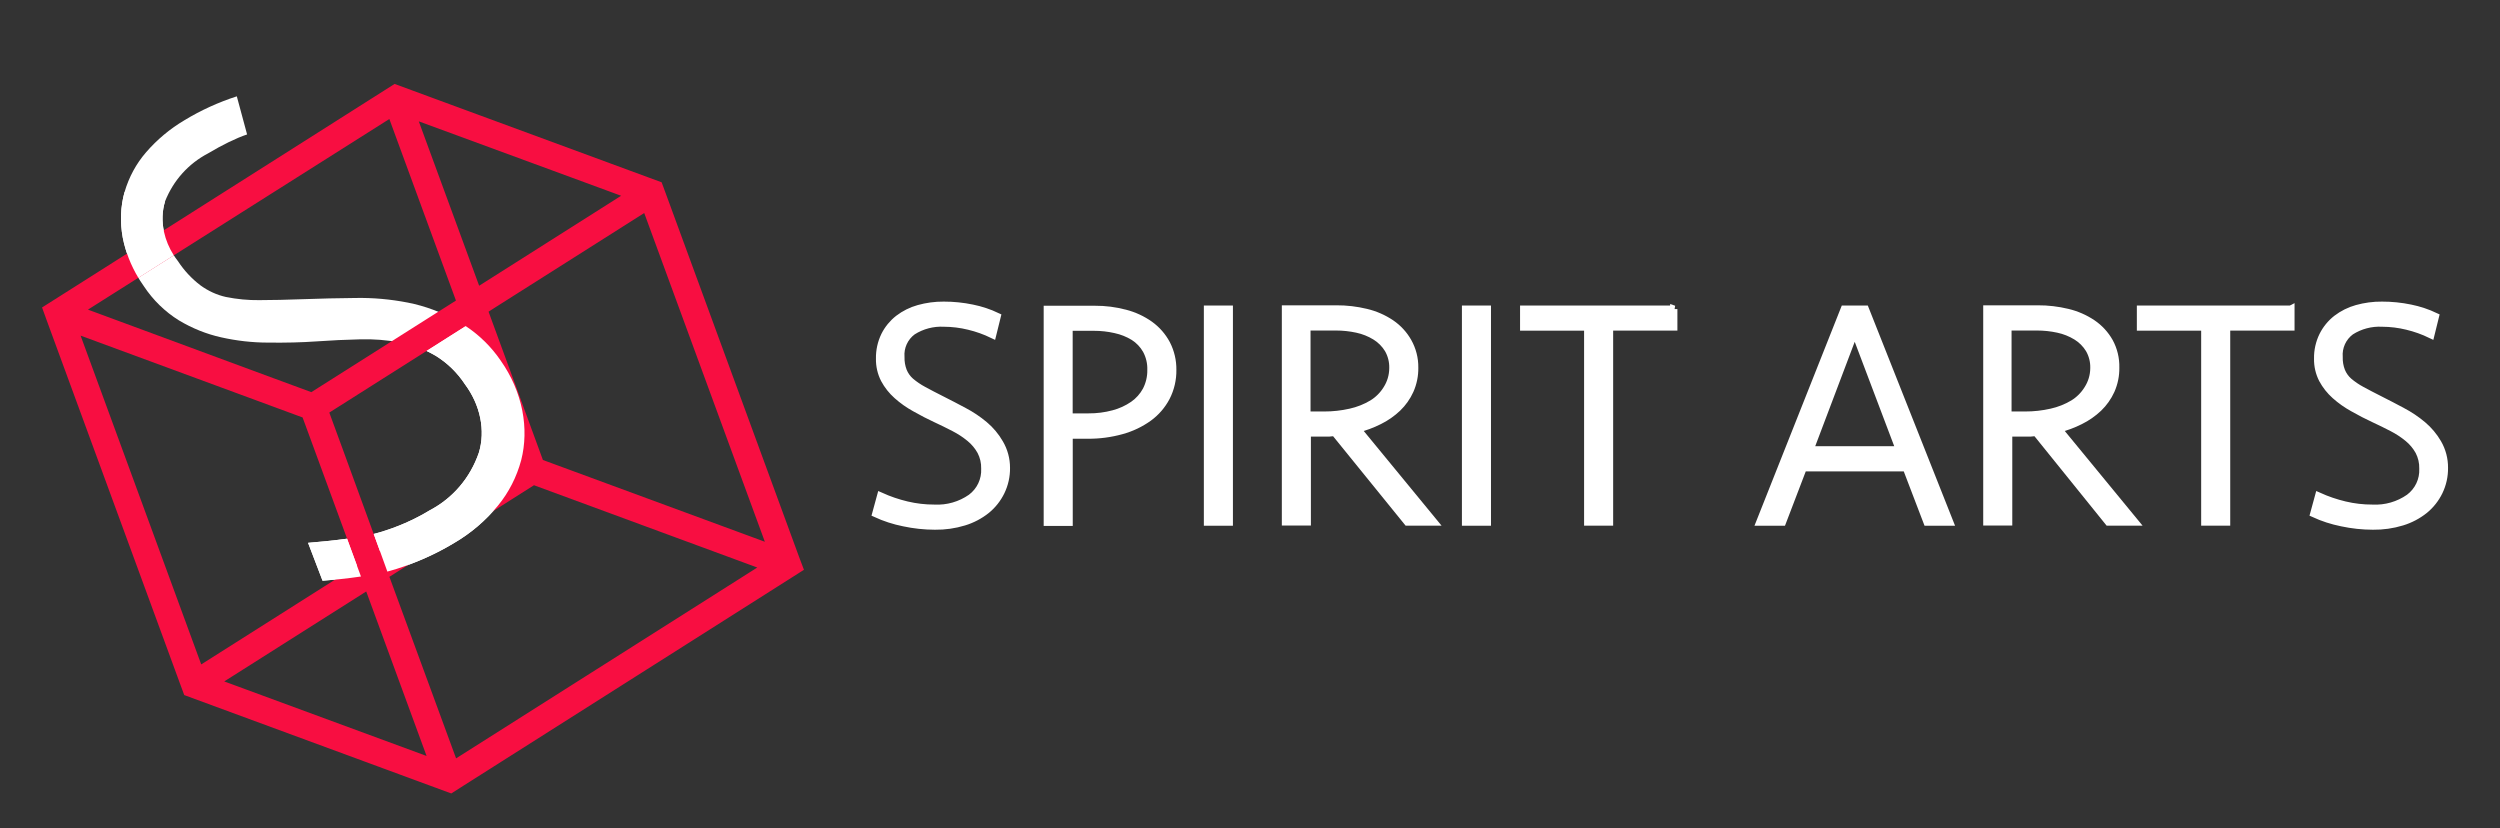
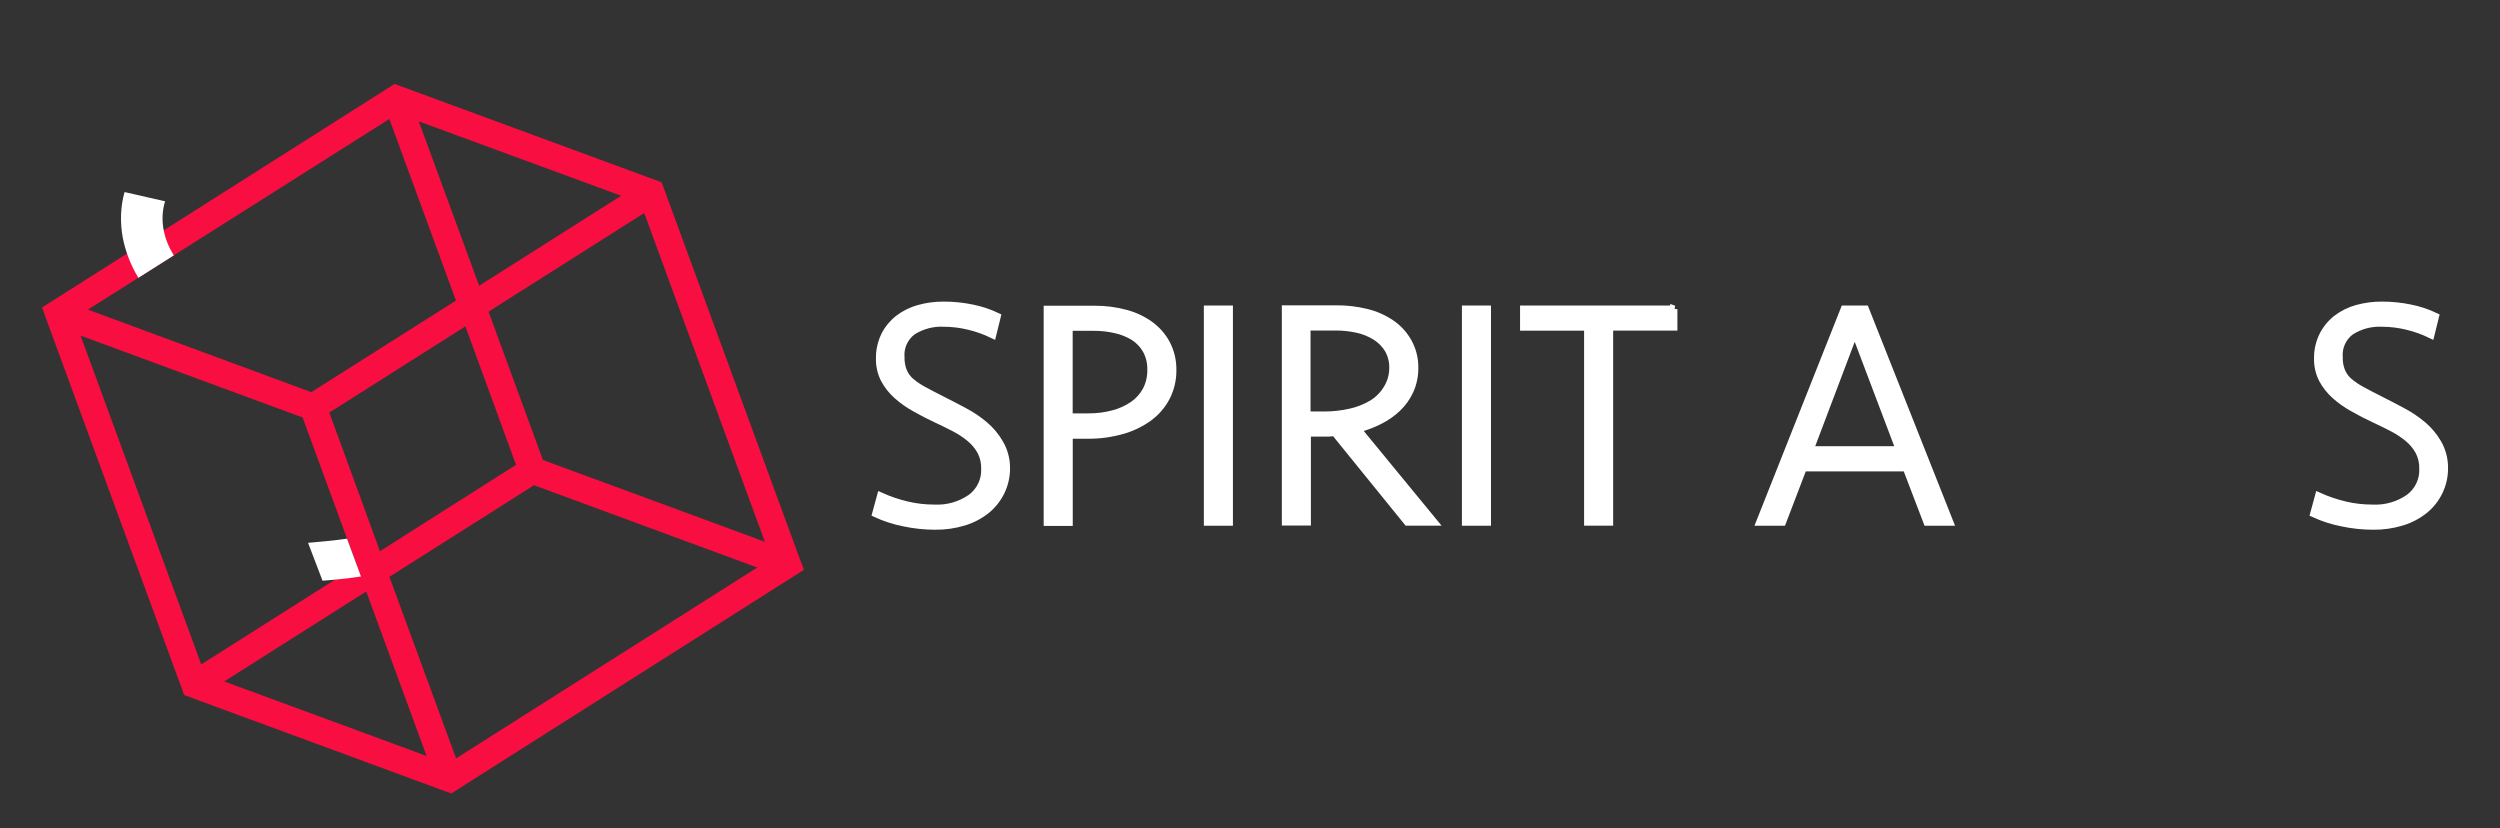
<svg xmlns="http://www.w3.org/2000/svg" width="344" height="114" viewBox="0 0 344 114" fill="none">
  <rect x="0" y="0" width="344" height="114" fill="#333333" stroke="none" />
-   <path d="M71.871 56.509C71.399 54.085 70.379 51.723 68.892 49.611C67.351 47.351 65.282 45.467 62.905 44.158C60.757 42.949 58.466 42.098 56.137 41.642C53.716 41.17 51.29 40.955 48.898 41.002C46.488 41.026 44.114 41.08 41.778 41.166C39.441 41.251 37.407 41.295 35.673 41.299C34.156 41.318 32.616 41.172 31.082 40.863C29.839 40.587 28.634 40.035 27.562 39.249C26.364 38.332 25.324 37.213 24.502 35.953C23.545 34.741 22.88 33.348 22.567 31.905C22.254 30.461 22.305 29.014 22.714 27.7C23.852 24.832 25.919 22.527 28.625 21.108C30.591 19.935 32.5 19 34 18.5L32.585 13.255C30.042 14.078 27.631 15.178 25.39 16.539C23.392 17.722 21.612 19.207 20.103 20.951C18.743 22.517 17.736 24.376 17.138 26.427C16.584 28.406 16.499 30.549 16.891 32.701C17.349 35.058 18.348 37.353 19.806 39.399C21.05 41.281 22.701 42.89 24.612 44.08C26.441 45.177 28.404 45.966 30.41 46.412C32.555 46.895 34.712 47.139 36.842 47.142C39.307 47.174 41.551 47.118 43.574 46.974C45.597 46.831 47.583 46.737 49.529 46.693C51.362 46.636 53.225 46.783 55.085 47.13C56.767 47.44 58.42 48.06 59.958 48.96C61.553 49.943 62.931 51.283 63.96 52.854C65.013 54.261 65.74 55.857 66.076 57.503C66.412 59.148 66.348 60.794 65.889 62.295C64.7 65.752 62.323 68.541 59.133 70.219C56.967 71.532 54.615 72.561 52.126 73.284C49.635 74.008 45.044 74.481 42.39 74.694L44.382 79.907C47.206 79.7 51.947 79.157 54.552 78.288C57.344 77.405 59.993 76.214 62.455 74.736C64.787 73.377 66.839 71.628 68.537 69.552C70.016 67.75 71.096 65.632 71.72 63.308C72.269 61.151 72.321 58.831 71.871 56.509Z" fill="white" />
  <path d="M109.02 76.991L90.633 26.867L90.262 25.863L54.415 12.657L53.487 13.248L7.92 42.141L7 42.723L7.363 43.727L25.759 93.86L26.13 94.864L61.976 108.07L62.904 107.479L108.472 78.586L109.4 77.996L109.02 76.991ZM55.934 15.011L78.887 23.45L87.713 26.698L65.419 40.824L55.934 14.994V15.011ZM54.086 14.868L63.757 41.229L64.702 41.297L63.959 41.769L42.956 55.068L34.965 52.123L9.86 42.841L54.086 14.868ZM9.405 44.495L35.986 54.292L42.416 56.663L43.682 60.106L50.34 78.257L27.176 92.931L9.405 44.495ZM28.611 94.003L50.905 79.877L60.381 105.707L28.611 94.003ZM72.221 64.376L58.398 73.143L59.614 74.367L73.359 65.659L106.447 77.852L62.246 105.859L52.365 78.957L59.614 74.367L58.398 73.143L51.774 77.363L46.019 61.6L44.095 56.359L64.55 43.398C64.55 43.398 65.439 42.837 66.01 42.478C66.669 42.056 67.697 41.398 67.697 41.398L89.156 27.804L106.928 76.232L73.925 64.072C73.925 64.072 69.101 50.911 66.01 42.478C65.439 42.837 64.55 43.398 64.55 43.398L72.221 64.376Z" fill="#F80E41" />
  <path d="M58.398 73.143L72.221 64.376L64.55 43.398M58.398 73.143L59.614 74.367M58.398 73.143L51.774 77.363L46.019 61.6L44.095 56.359L64.55 43.398M59.614 74.367L73.359 65.659L106.447 77.852L62.246 105.859L52.365 78.957L59.614 74.367ZM64.55 43.398C64.55 43.398 65.439 42.837 66.01 42.478M66.01 42.478C66.669 42.056 67.697 41.398 67.697 41.398L89.156 27.804L106.928 76.232L73.925 64.072C73.925 64.072 69.101 50.911 66.01 42.478ZM109.02 76.991L90.633 26.867L90.262 25.863L54.415 12.657L53.487 13.248L7.92 42.141L7 42.723L7.363 43.727L25.759 93.86L26.13 94.864L61.976 108.07L62.904 107.479L108.472 78.586L109.4 77.996L109.02 76.991ZM55.934 15.011L78.887 23.45L87.713 26.698L65.419 40.824L55.934 14.994V15.011ZM54.086 14.868L63.757 41.229L64.702 41.297L63.959 41.769L42.956 55.068L34.965 52.123L9.86 42.841L54.086 14.868ZM9.405 44.495L35.986 54.292L42.416 56.663L43.682 60.106L50.34 78.257L27.176 92.931L9.405 44.495ZM28.611 94.003L50.905 79.877L60.381 105.707L28.611 94.003Z" stroke="#F80E41" stroke-width="2" />
-   <path d="M68.892 49.611C70.379 51.723 71.399 54.085 71.871 56.509C72.321 58.831 72.269 61.151 71.72 63.308C71.096 65.632 70.016 67.75 68.537 69.552C66.839 71.628 64.787 73.377 62.455 74.736C59.993 76.214 57.344 77.405 54.552 78.288L53.3 78.65L51.43 73.47L52.126 73.284C54.615 72.561 56.967 71.532 59.133 70.219C62.323 68.541 64.7 65.752 65.889 62.295C66.348 60.794 66.412 59.148 66.076 57.503C65.74 55.857 65.013 54.261 63.96 52.854C62.93 51.283 61.553 49.943 59.958 48.96C59.544 48.718 59.122 48.496 58.693 48.294L64.085 44.872C65.968 46.116 67.612 47.734 68.892 49.611Z" fill="white" />
  <path d="M17.138 26.427C16.584 28.406 16.499 30.549 16.891 32.701C17.264 34.618 17.995 36.495 19.039 38.23L23.919 35.137C23.272 34.132 22.812 33.034 22.567 31.905C22.254 30.461 22.305 29.014 22.714 27.7L17.138 26.427Z" fill="white" />
  <path d="M42.39 74.694L44.382 79.907C45.824 79.802 47.766 79.608 49.668 79.328L47.752 74.122C45.824 74.388 43.824 74.578 42.39 74.694Z" fill="white" />
  <path d="M138.48 64.38C138.495 65.516 138.245 66.639 137.75 67.66C137.275 68.639 136.592 69.502 135.75 70.19C134.829 70.925 133.777 71.478 132.65 71.82C131.355 72.217 130.005 72.409 128.65 72.39C127.208 72.387 125.77 72.233 124.36 71.93C123.033 71.665 121.74 71.245 120.51 70.68L121.17 68.26C122.331 68.784 123.54 69.196 124.78 69.49C126.019 69.785 127.287 69.932 128.56 69.93C130.361 70.024 132.142 69.514 133.62 68.48C134.238 68.019 134.733 67.413 135.063 66.716C135.392 66.018 135.546 65.251 135.51 64.48C135.531 63.653 135.341 62.835 134.96 62.1C134.578 61.411 134.069 60.8 133.46 60.3C132.787 59.746 132.057 59.267 131.28 58.87C130.46 58.444 129.61 58.027 128.73 57.62C127.85 57.214 126.903 56.724 125.89 56.15C125.007 55.664 124.182 55.081 123.43 54.41C122.725 53.785 122.136 53.041 121.69 52.21C121.236 51.326 121.01 50.344 121.03 49.35C121.009 48.247 121.248 47.154 121.73 46.16C122.18 45.26 122.826 44.471 123.62 43.85C124.453 43.213 125.4 42.741 126.41 42.46C127.533 42.146 128.694 41.992 129.86 42C131.177 41.998 132.491 42.132 133.78 42.4C134.966 42.638 136.118 43.021 137.21 43.54L136.59 46.05C135.542 45.544 134.442 45.151 133.31 44.88C132.194 44.607 131.05 44.466 129.9 44.46C128.373 44.38 126.859 44.778 125.57 45.6C125.026 46.003 124.593 46.537 124.311 47.153C124.029 47.768 123.908 48.445 123.96 49.12C123.942 49.782 124.054 50.442 124.29 51.06C124.511 51.601 124.853 52.083 125.29 52.47C125.838 52.936 126.435 53.342 127.07 53.68C127.79 54.074 128.647 54.52 129.64 55.02C130.633 55.52 131.633 56.04 132.64 56.58C133.645 57.107 134.591 57.741 135.46 58.47C136.296 59.172 137.004 60.015 137.55 60.96C138.163 61.995 138.484 63.177 138.48 64.38Z" fill="white" stroke="white" />
  <path d="M161.37 50.891C161.391 52.204 161.089 53.502 160.49 54.67C159.905 55.786 159.07 56.751 158.05 57.49C156.93 58.291 155.677 58.887 154.35 59.251C152.824 59.677 151.245 59.886 149.66 59.87H147.11V71.871H144.11V42.571H150.66C152.064 42.563 153.463 42.741 154.82 43.1C156.044 43.414 157.2 43.949 158.23 44.681C159.183 45.368 159.966 46.264 160.52 47.3C161.094 48.409 161.386 49.642 161.37 50.891ZM158.37 50.891C158.398 49.947 158.177 49.012 157.73 48.181C157.31 47.436 156.712 46.808 155.99 46.35C155.216 45.877 154.367 45.539 153.48 45.35C152.513 45.127 151.523 45.016 150.53 45.02H147.1V57.38H149.78C150.938 57.39 152.092 57.242 153.21 56.941C154.186 56.686 155.11 56.263 155.94 55.691C156.682 55.173 157.292 54.488 157.72 53.691C158.165 52.825 158.388 51.863 158.37 50.891Z" fill="white" stroke="white" />
  <path d="M169.15 71.841H166.15V42.541H169.15V71.841Z" fill="white" stroke="white" />
  <path d="M194.66 50.58C194.679 51.664 194.461 52.74 194.02 53.73C193.608 54.638 193.028 55.459 192.31 56.15C191.56 56.861 190.707 57.455 189.78 57.91C188.824 58.391 187.818 58.767 186.78 59.03L197.3 71.83H193.65L183.66 59.51C183.43 59.51 183.15 59.56 182.85 59.58H181.99H179.88V71.81H176.88V42.51H183.88C185.265 42.503 186.645 42.665 187.99 42.99C189.214 43.28 190.376 43.788 191.42 44.49C192.381 45.144 193.178 46.009 193.75 47.02C194.362 48.106 194.676 49.334 194.66 50.58ZM191.66 50.67C191.688 49.753 191.46 48.845 191 48.05C190.56 47.333 189.957 46.73 189.24 46.29C188.466 45.817 187.617 45.479 186.73 45.29C185.777 45.083 184.805 44.979 183.83 44.98H179.83V57.12H182.21C183.424 57.124 184.636 56.99 185.82 56.72C186.877 56.486 187.89 56.085 188.82 55.53C189.635 55.031 190.32 54.345 190.82 53.53C191.364 52.675 191.655 51.684 191.66 50.67Z" fill="white" stroke="white" />
  <path d="M204.66 71.841H201.66V42.541H204.66V71.841Z" fill="white" stroke="white" />
  <path d="M230.31 42.531V44.99H221.47V71.831H218.47V45.001H209.66V42.541H230.34L230.31 42.531Z" fill="white" stroke="white" />
  <path d="M268.28 71.841H265.16L262.3 64.36H248.13L245.27 71.841H242.15L253.77 42.541H256.67L268.28 71.841ZM255.21 45.62L249.05 61.901H261.37L255.21 45.62Z" fill="white" stroke="white" />
-   <path d="M291.12 50.58C291.139 51.664 290.92 52.74 290.48 53.73C290.068 54.638 289.488 55.459 288.77 56.15C288.02 56.861 287.167 57.455 286.24 57.91C285.284 58.391 284.278 58.767 283.24 59.03L293.76 71.83H290.11L280.17 59.51C279.94 59.51 279.66 59.56 279.36 59.58H278.5H276.39V71.81H273.39V42.51H280.39C281.774 42.503 283.154 42.665 284.5 42.99C285.724 43.28 286.886 43.788 287.93 44.49C288.891 45.144 289.688 46.009 290.26 47.02C290.855 48.111 291.151 49.339 291.12 50.58ZM288.12 50.67C288.148 49.753 287.92 48.845 287.46 48.05C287.02 47.333 286.417 46.73 285.7 46.29C284.926 45.817 284.077 45.479 283.19 45.29C282.237 45.083 281.265 44.979 280.29 44.98H276.29V57.12H278.66C279.875 57.124 281.086 56.99 282.27 56.72C283.327 56.486 284.34 56.085 285.27 55.53C286.085 55.031 286.77 54.345 287.27 53.53C287.817 52.676 288.112 51.685 288.12 50.67Z" fill="white" stroke="white" />
-   <path d="M315.23 42.531V44.99H306.38V71.831H303.38V45.001H294.53V42.541H315.21L315.23 42.531Z" fill="white" stroke="white" />
  <path d="M336.35 64.38C336.365 65.516 336.115 66.639 335.62 67.66C335.144 68.638 334.462 69.501 333.62 70.19C332.699 70.925 331.647 71.478 330.52 71.82C329.224 72.217 327.875 72.409 326.52 72.39C325.078 72.387 323.64 72.233 322.23 71.93C320.902 71.664 319.611 71.245 318.38 70.68L319.04 68.26C320.202 68.784 321.411 69.195 322.65 69.49C323.892 69.785 325.164 69.933 326.44 69.93C328.241 70.024 330.022 69.514 331.5 68.48C332.118 68.019 332.613 67.413 332.943 66.716C333.272 66.018 333.426 65.251 333.39 64.48C333.41 63.654 333.221 62.835 332.84 62.1C332.458 61.411 331.949 60.801 331.34 60.3C330.668 59.746 329.936 59.267 329.16 58.87C328.34 58.444 327.49 58.027 326.61 57.62C325.73 57.214 324.783 56.724 323.77 56.15C322.887 55.664 322.062 55.081 321.31 54.41C320.606 53.784 320.018 53.039 319.57 52.21C319.117 51.326 318.89 50.344 318.91 49.35C318.889 48.246 319.132 47.152 319.62 46.16C320.07 45.259 320.716 44.47 321.51 43.85C322.343 43.213 323.29 42.741 324.3 42.46C325.426 42.145 326.591 41.991 327.76 42C329.077 41.998 330.391 42.132 331.68 42.4C332.866 42.639 334.018 43.022 335.11 43.54L334.49 46.05C333.442 45.544 332.342 45.151 331.21 44.88C330.094 44.606 328.949 44.465 327.8 44.46C326.273 44.38 324.759 44.778 323.47 45.6C322.926 46.003 322.492 46.537 322.211 47.153C321.929 47.768 321.809 48.445 321.86 49.12C321.841 49.783 321.952 50.442 322.19 51.06C322.41 51.601 322.753 52.084 323.19 52.47C323.738 52.937 324.335 53.342 324.97 53.68C325.69 54.074 326.547 54.52 327.54 55.02C328.533 55.52 329.533 56.041 330.54 56.581C331.545 57.108 332.491 57.741 333.36 58.47C334.196 59.173 334.903 60.016 335.45 60.96C336.052 61.999 336.363 63.18 336.35 64.38Z" fill="white" stroke="white" />
</svg>